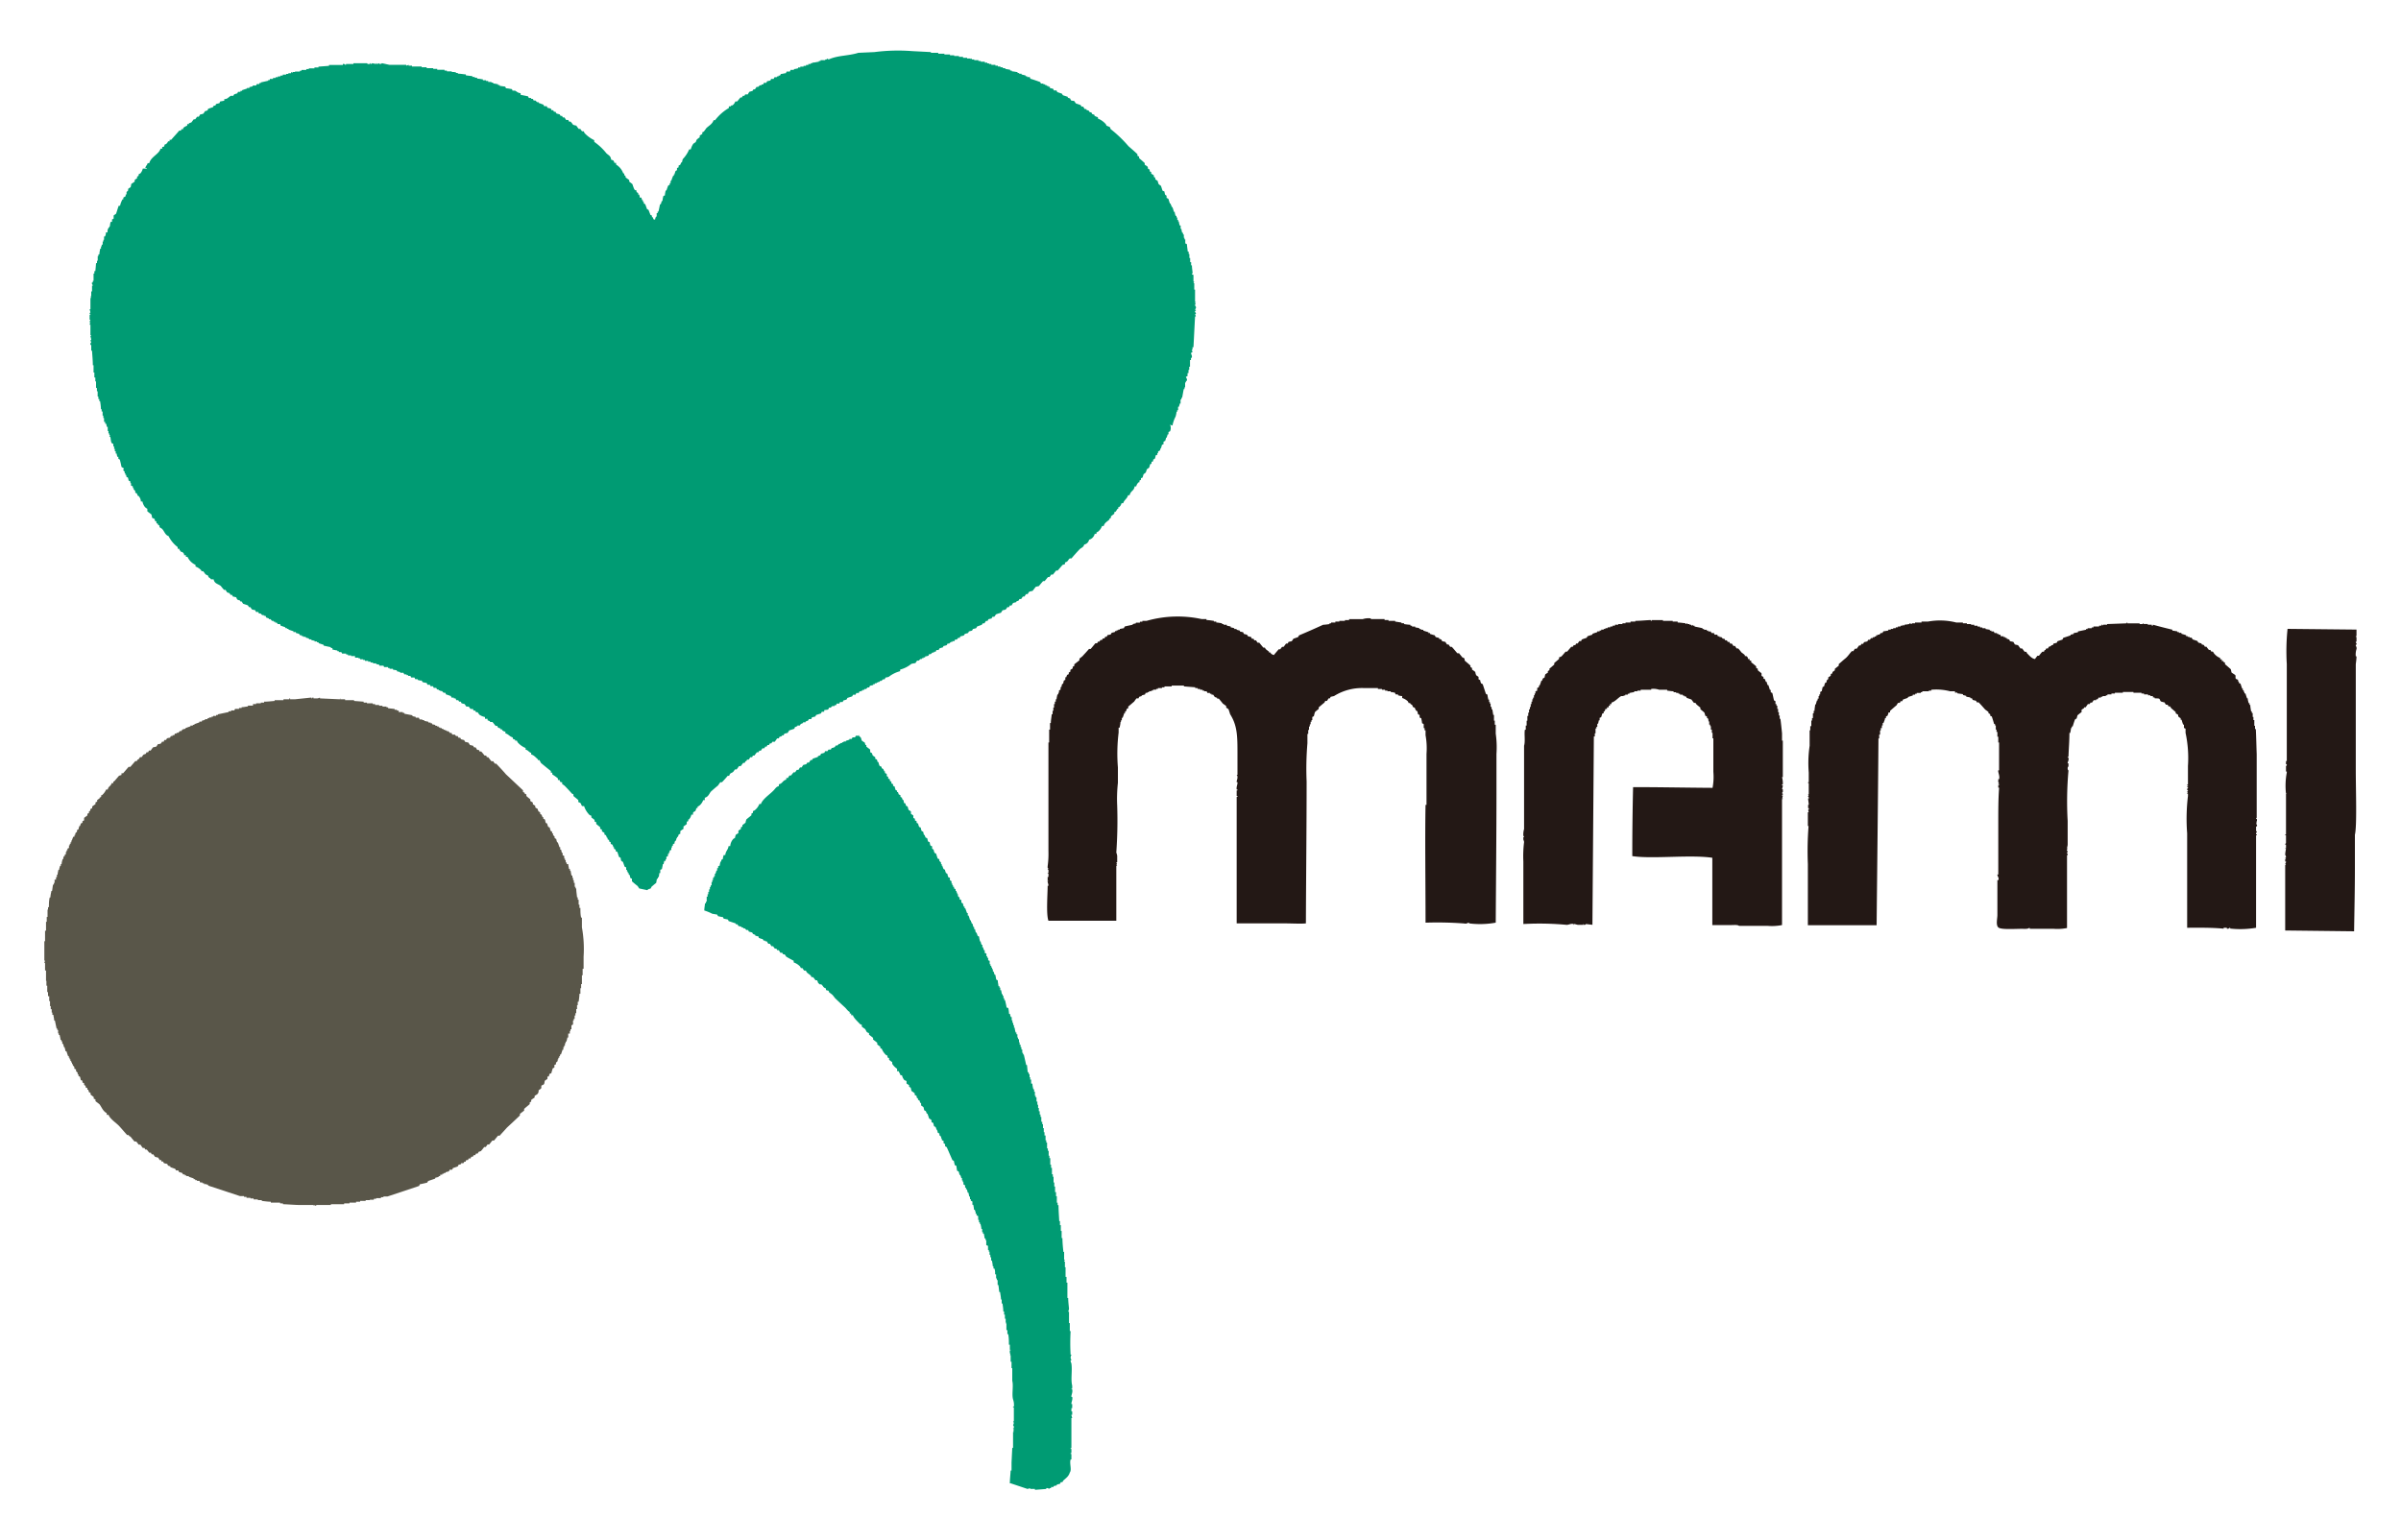
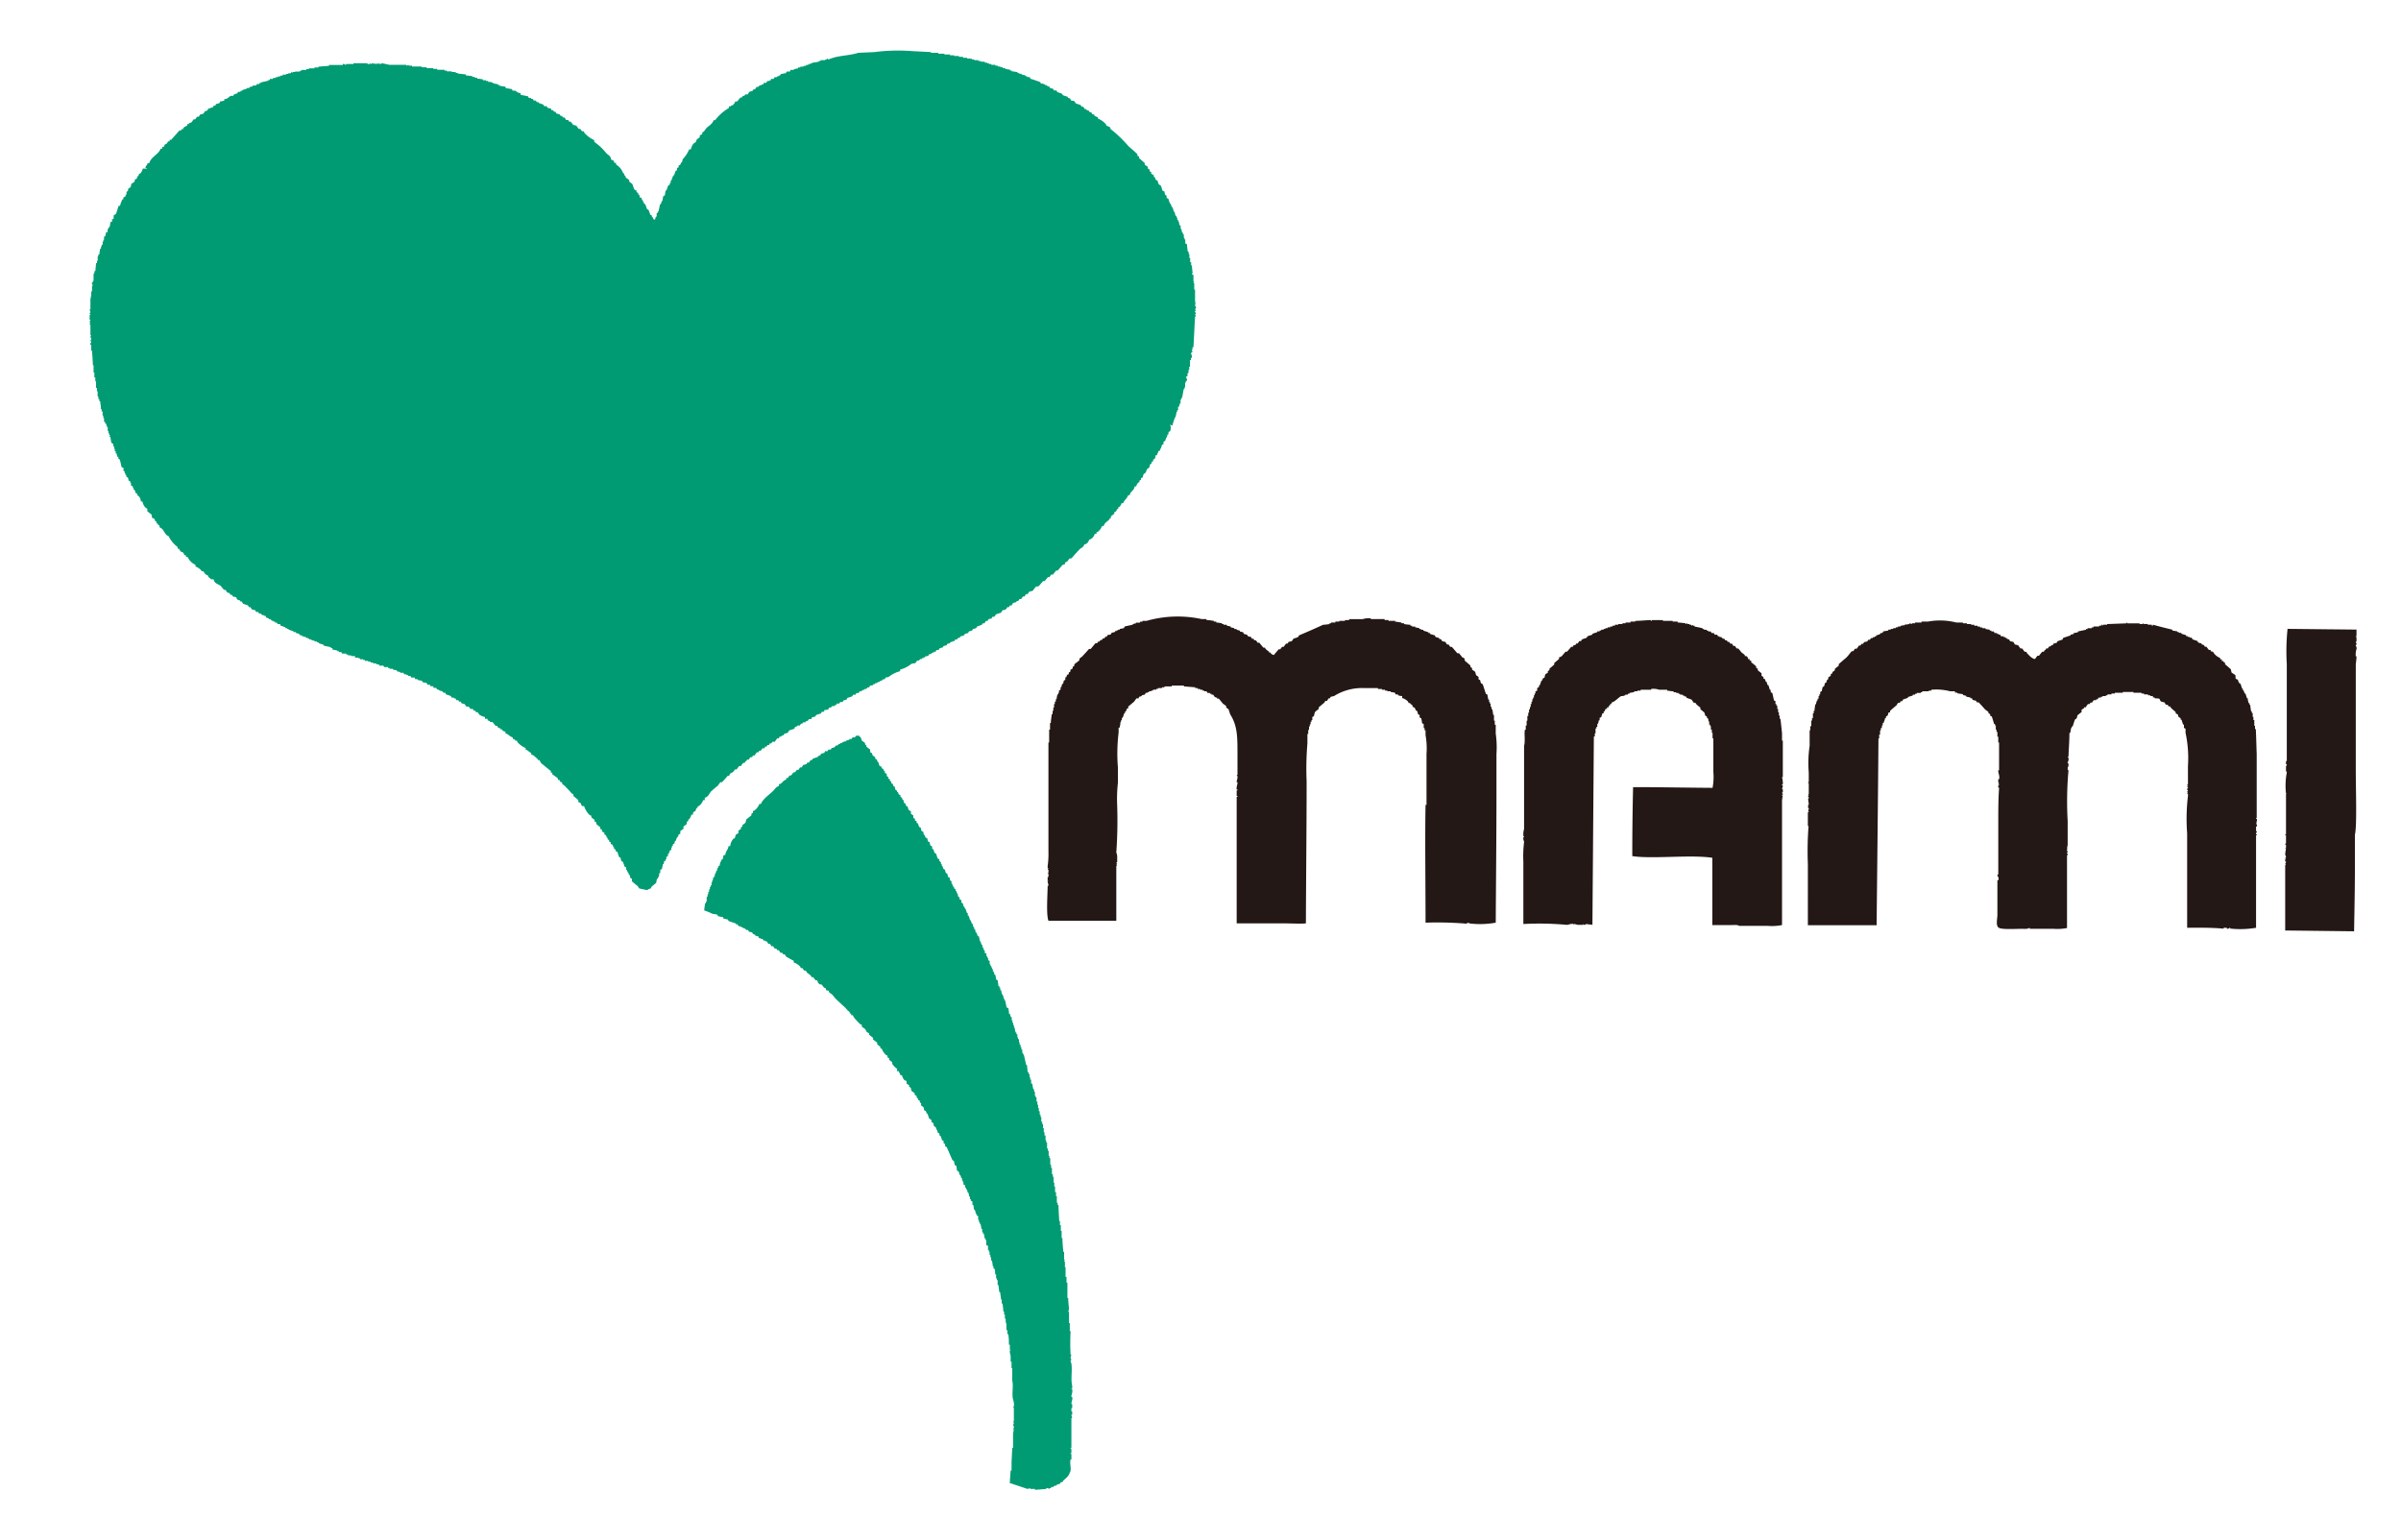
<svg xmlns="http://www.w3.org/2000/svg" id="レイヤー_1" data-name="レイヤー 1" viewBox="0 0 300 192.54">
  <defs>
    <style>.cls-1{fill:#231815;}.cls-1,.cls-2,.cls-3{fill-rule:evenodd;}.cls-2{fill:#009b73;}.cls-3{fill:#595649;}.cls-4{fill:none;}</style>
  </defs>
  <path class="cls-1" d="M178.12,115.31c0-4.81-.08-10.83,0-14.71h.12V94.22a9.18,9.18,0,0,0-.12-2.33v-.61H178V91h-.11v-.49a1.57,1.57,0,0,0-.21-.12c0-.2-.07-.41-.09-.62a.58.58,0,0,1-.21-.1v-.3a1.76,1.76,0,0,0-.2-.09l-.09-.41H177a.85.85,0,0,1-.22-.41c-.4-.12-.17-.17-.4-.41h-.09l-.11-.18H176c0-.08-.07-.14-.09-.21a1.81,1.81,0,0,0-.71-.42V87a1.65,1.65,0,0,1-.52-.1v-.11h-.3l-.09-.21a4.89,4.89,0,0,0-.53-.09V86.4h-.4v-.08h-.3v-.11h-.39v-.1h-.5V86h-1.75a6.58,6.58,0,0,0-3.74,1l-.41.09-.11.2H166c-.07.11-.13.22-.2.32h-.21l-.11.21c-.23.18-.47.39-.71.59v.2c-.13.09-.26.21-.39.31s-.15.4-.22.6c0,0-.13.06-.19.1V90h-.1v.21h-.11v.32h-.1v.27h-.1v.43h-.1v.5h-.1V92.9a37.76,37.76,0,0,0-.1,4.77c0,5.91-.07,11.83-.09,17.74-.57.07-1.79,0-2.65,0h-6V99.6h.1v-.11h-.1v-.7h.1v-.11h-.1c-.06-.36.14-.66.1-.92h-.1c0-.31.11-.29.1-.7,0-.06-.06-.14-.1-.2h.1V94.33c0-2.31,0-3.61-.92-5.07-.06-.21-.13-.41-.2-.62l-.29-.2v-.2l-.43-.31c-.14-.2-.32-.39-.49-.61h-.21v-.1l-.29-.1q-.1-.14-.21-.3h-.21v-.11h-.19v-.1h-.32c0-.08-.07-.13-.1-.21h-.29v-.08h-.21v-.11h-.31v-.1h-.3V86h-.31v-.1l-1.41-.11v-.1h-1.53v.1h-.9v.11h-.31V86h-.51v.1h-.22v.1h-.39v.11h-.21v.08h-.29v.12h-.2v.09h-.23a.48.48,0,0,1-.09.21,3.45,3.45,0,0,0-.4.11V87l-.31.09-.09.2H142c-.11.14-.2.27-.3.41-.25.2-.47.41-.73.61v.21l-.2.09c0,.09-.06.21-.09.31h-.1v.21h-.1c-.07.19-.13.39-.21.59h-.1v.31h-.11v.21H140c0,.22-.06.48-.11.71h-.12v.61a21.54,21.54,0,0,0-.09,4.36v1.93a18.14,18.14,0,0,0-.09,2.83,56.76,56.76,0,0,1-.11,5.88,1.7,1.7,0,0,1,.11.41v.8h-.11a1.39,1.39,0,0,0,.11.21h-.11a1.39,1.39,0,0,0,.11.21h-.11v6.89H131c-.3-.82-.1-3.26-.1-4.37h.1c0-.16-.06-.32-.1-.5s.1.05.1-.09h-.1v-.51h.1v-.41h-.1c0-.13.06,0,.1-.11v-.4h-.1c0-.06.06-.13.1-.19h-.1v-.22a11.49,11.49,0,0,0,.1-1.92V92.8h.09V91.19h.11v-.82h.1c0-.37.09-.76.11-1.11h.11v-.41h.09v-.41h.09V88h.1v-.3h.12v-.3h.1c0-.21.07-.4.1-.61h.11v-.21h.09v-.29c.06,0,.13-.06.2-.11v-.3h.1a3.06,3.06,0,0,1,.1-.41h.12a3,3,0,0,1,.09-.41l.18-.09v-.32h.12a1.38,1.38,0,0,1,.11-.3l.2-.09v-.2l.2-.11v-.22l.29-.19v-.21a1.21,1.21,0,0,0,.2-.09v-.21l.64-.5v-.2c.12-.11.26-.2.39-.32.26-.29.55-.59.81-.9h.21l.59-.71h.21a2.25,2.25,0,0,0,.12-.21h.19c0-.06.07-.12.12-.2h.18a1.28,1.28,0,0,0,.11-.2h.2a.78.78,0,0,0,.09-.21h.21c0-.07.05-.13.09-.21a1.86,1.86,0,0,0,.41-.08c0-.06.06-.13.12-.21a2.6,2.6,0,0,0,.4-.1v-.1h.19v-.1h.2V78.7h.21v-.09l.52-.1c0-.08.07-.14.1-.21.32-.08.67-.14,1-.22V78l.39-.09v-.09h.5v-.12h.31V77.6h.52a14.19,14.19,0,0,1,6.9-.22h.59v.12c.3,0,.61.06.92.1v.09h.3v.12c.23,0,.48.06.72.09V78h.2v.09h.4v.12a3.54,3.54,0,0,1,.49.1v.11a1.89,1.89,0,0,1,.44.1v.1h.29v.09l.41.11v.1a3.52,3.52,0,0,0,.41.1,1.89,1.89,0,0,0,.09.21l.39.1.13.2.39.09c0,.08.06.14.09.21h.21c0,.07.09.14.09.2h.22c.06.11.13.2.19.3h.22c.17.22.33.41.5.61h.2c0,.06.08.14.12.21l.4.31v.1h.2v.09a.81.81,0,0,0,.4.22c.19-.25.41-.48.6-.72h.2a2.17,2.17,0,0,1,.23-.3h.18c.11-.13.21-.27.31-.41h.19c.07-.06.08-.15.12-.21l.4-.09a2.82,2.82,0,0,0,.21-.31c.2-.07.4-.13.59-.21a1.57,1.57,0,0,1,.12-.21c1-.42,2-.86,3-1.32a6.75,6.75,0,0,0,.8-.09V77.9h.2v-.09h.53v-.12h.5V77.6h.7v-.1h.52v-.12h1.71a2.33,2.33,0,0,1,1-.09v.09H173v.12h.49v.1h.83v.09l.79.12v.09h.32V78a7.25,7.25,0,0,0,.8.09v.12h.2v.1h.4v.11a2.82,2.82,0,0,1,.52.1v.1h.2v.09h.29v.11l.64.2v.1h.2v.11c.19.06.39.13.6.18a.61.61,0,0,0,.11.21,1.76,1.76,0,0,0,.41.1v.11a2.12,2.12,0,0,1,.29.11,1.24,1.24,0,0,1,.1.2l.41.09c.05.1.14.21.2.32H181a2.09,2.09,0,0,0,.21.3h.19c.24.26.47.54.69.8h.22c.13.18.28.34.41.52.07,0,.13.06.21.09s.06.2.09.31c.23.21.48.4.71.62v.18l.2.12v.2a3.91,3.91,0,0,1,.41.3c0,.13.06.27.1.4l.3.21v.3a2,2,0,0,0,.21.11c0,.13.06.27.1.39l.21.11c.14.41.27.82.4,1.21l.2.11c0,.21.07.4.1.61h.1v.3h.1v.2h.09v.41h.12v.3h.09c.05.24.08.48.12.71h.09v.71h.1v.51h.12v1.12a12.12,12.12,0,0,1,.09,2.53v4.86c0,5.41-.06,10.83-.09,16.23a10.93,10.93,0,0,1-3.26.1c-.26-.22-.21.1-.7,0a45.38,45.38,0,0,0-4.79-.1m40.27-32.95h.2v.2h.2v.21c.21.15.42.33.62.5v.21l.2.09v.19c.13.12.27.22.41.33s0,.26.09.39a.84.84,0,0,0,.21.11v.21l.21.09c0,.11.05.2.1.32h.1c0,.12.07.26.1.4h.1c.07.19.13.4.19.6h.11v.31a.88.88,0,0,1,.2.09c.08.32.13.61.21.93a.46.46,0,0,1,.18.1V88h.12v.21h.11v.4h.1v.41h.1v.41h.1v.41h.09c.08.62.14,1.21.2,1.82v.91h.1v4.56h-.1a3,3,0,0,1,.1.9h-.1v.12h.1c0,.17-.06.33-.1.5h.1V99h-.1a.93.93,0,0,1,.1.2h-.1c0,.13.07,0,.1.09v.1h-.1v.1h.1a2.81,2.81,0,0,1-.1.31h.1c0,.14-.06,0-.1.1v15.72a6.48,6.48,0,0,1-1.81.1h-3.56c-.17-.15-.59-.1-.9-.1h-2.44v-8.41c-2.74-.41-7.56.18-10-.21q0-4.32.1-8.62c3.29,0,6.6.07,9.93.09a7.28,7.28,0,0,0,.1-2V92.28h-.1v-.69h-.09v-.4h-.12v-.43h-.09v-.19h-.12v-.4h-.09c0-.15,0-.27-.1-.42h-.09v-.2l-.21-.09a2.45,2.45,0,0,0-.12-.41l-.49-.41v-.2c-.16-.12-.36-.28-.5-.41a1.13,1.13,0,0,0-.12-.18h-.18c-.12-.14-.22-.29-.32-.42l-.6-.21c0-.07-.09-.13-.1-.19h-.21v-.1h-.18v-.11h-.33v-.11h-.2v-.1h-.29v-.09h-.32V86.4c-.26,0-.54-.05-.8-.08v-.11h-1a2.16,2.16,0,0,0-1-.1v.1H205v.11h-.41v.08h-.4v.12c-.19,0-.39.06-.6.09v.1h-.2v.11h-.32v.11h-.2V87h-.3c-.39.2-.73.68-1.22.82V88h-.19v.21H201v.2h-.21v.2h-.2c0,.09-.07.21-.12.31h-.09v.21a.81.81,0,0,0-.21.1c0,.12-.06.26-.1.39a.62.62,0,0,1-.2.1v.31h-.1l-.09.43h-.1v.39h-.11v.2h-.11v.61h-.09v.39h-.12l-.18,23.54-.82-.1s0,.11-.2.1.05-.1-.11-.1v.1h-.71l-.39-.1c-.15,0,0,.1-.11.1v-.1c-.38-.09-.68.14-.91.1a36.71,36.71,0,0,0-5.38-.1v-7.81a14.5,14.5,0,0,1,.09-2.43c0-.1-.06-.22-.09-.32v-.29h.09a1.63,1.63,0,0,0-.09-.19,2.38,2.38,0,0,1,.09-.83V93.21c.17-.55,0-1.49.1-2h.11v-.52h.11v-.61h.09v-.6h.11v-.41h.1v-.41h.11v-.3h.1V88h.1v-.3h.1v-.3h.09v-.21h.11v-.29h.09v-.22h.1V86.4a.72.72,0,0,0,.22-.08V86a.81.81,0,0,1,.21-.1V85.7h.08a3.73,3.73,0,0,0,.22-.61h.1c0-.09.07-.2.1-.29l.21-.12a3.1,3.1,0,0,1,.09-.39,1.45,1.45,0,0,1,.32-.2v-.21l.2-.12v-.19c.21-.16.4-.34.6-.51v-.19l.6-.51v-.2a1.7,1.7,0,0,0,.3-.12c.18-.18.35-.4.52-.59h.19c.17-.21.35-.41.52-.61h.18a.88.88,0,0,0,.12-.21h.21a1.24,1.24,0,0,1,.1-.2h.19l.2-.3h.23a.72.72,0,0,1,.09-.2c.19-.09.41-.14.61-.22,0,0,.06-.13.1-.19l.61-.2v-.1c.18-.08.39-.13.61-.21v-.1h.29v-.1h.2V78.7h.31v-.09h.21v-.1h.28v-.1h.33V78.3h.29v-.1h.3v-.12h.41V78h.52V77.9h.39v-.09h.62v-.12h.6V77.6c.63,0,1.29-.08,1.94-.1v.1h.1v-.1h1.41v.1H209v.09h.62v.12c.32,0,.68.06,1,.09V78h.1V77.9h.1V78h.29v.09h.21v.12a2.12,2.12,0,0,0,.2-.12v.12h.21v.1c.34.07.68.13,1,.21v.1h.19v.09h.33v.11h.19v.1h.3l.12.2h.29a1,1,0,0,0,.1.21h.32a.72.72,0,0,0,.09.2h.19v.09h.22l.2.21h.2c0,.07.07.14.09.2h.21a.51.51,0,0,0,.12.2h.19a1.89,1.89,0,0,1,.09.21h.22l.2.3h.2c.07.11.12.2.2.31h.19c.16.16.29.34.43.51a3.9,3.9,0,0,1,.4.31V82h.19V82c.16.14.14.06.21.32m59-.11v.2h.2v.21h.2v.11a1.24,1.24,0,0,1,.2.1v.19c.26.21.49.42.72.62a3.62,3.62,0,0,1,.09.41c.13.1.3.2.43.29s.05.28.08.42.2.14.31.2v.21h.1v.18l.21.11c.06.2.14.41.2.61h.09v.21h.11v.2h.09v.19h.13c.05.22.13.41.19.61h.09c0,.22.07.41.12.61h.1v.21h.1c0,.27.06.53.1.81h.09v.21h.11v.49h.09V90h.11v.71h.09v.41h.1c.05,1,.07,2.09.11,3.14v7.91c0,.06-.06.13-.11.2H282v.31h-.11a1,1,0,0,1,.11.21h-.11c0,.14.17.14.11.4h-.11v.61H282c0,.12-.14.16-.11.4H282v.1h-.11v11.56a11.76,11.76,0,0,1-3.23.1v-.1c-.16,0-.16.18-.42.1v-.1h-.4v.1h-.1c-1.29-.12-3-.12-4.46-.1V104.16a24,24,0,0,1,.1-4.67V99.2h-.1v-.12h.1l-.1-.2h.1v-.09s-.12,0-.1-.2a.17.17,0,0,0,.1-.21h-.1v-.1h.1v-.1h-.1v-.12h.1V95.74a15,15,0,0,0-.3-4.15v-.51l-.2-.1v-.41h-.1a6.17,6.17,0,0,1-.19-.61h-.12v-.21c-.1,0-.19-.14-.31-.2v-.2a2.81,2.81,0,0,0-.31-.19V89l-.59-.51c0-.06-.08-.12-.12-.2h-.18a1.06,1.06,0,0,1-.11-.21h-.21a2.23,2.23,0,0,1-.2-.3c-.13,0-.26-.06-.39-.09s-.14-.21-.22-.32-.39-.06-.62-.1v-.1H269V87h-.31v-.1h-.3v-.11h-.5v-.11h-.32v-.1h-1v-.09h-1.32v.09h-1v.1h-.43v.11h-.5v.11h-.2V87h-.41v.09h-.21v.1h-.3a.81.81,0,0,1-.1.21h-.19v.11h-.3l-.22.31h-.2c0,.05-.07.12-.1.18h-.21c-.1.13-.2.29-.29.41h-.2v.11l-.3.18V89c-.18.13-.35.27-.51.4l-.11.4-.2.12c-.12.3-.21.62-.3.89h-.11V91h-.1c0,.21-.05.39-.09.61h-.1c0,1-.09,2-.12,3h-.1v.09h.1c.08.35-.12.52-.1.71h.1v.4s-.1,0-.1.21.06.21.1.3a43.55,43.55,0,0,0-.1,6.29v2.94c0,.17-.07.33-.08.51h.08c0,.13,0,0-.08.09s.06.2.08.31-.11,0-.08.2a.17.17,0,0,1,.08.21h-.08v9.12a6.12,6.12,0,0,1-1.65.1h-3v-.1h-.1c-.17.14-.57.1-.9.1-.91,0-2.62.13-2.94-.18s-.11-1.11-.11-1.54v-4.36h.11c.15-.26-.14-.52-.11-.71h.11v-6.38c0-1.45,0-3.11.1-4.38v-.09h-.1v-.32h.1V98h-.1c0-.06.06-.14.1-.21h-.1v-.4h.1c.12-.4-.15-.85-.1-1.11h.1V92.8h-.1v-.72h-.11v-.6h-.11v-.29h-.09v-.52h-.1v-.18h-.11c-.09-.32-.18-.62-.29-.94l-.2-.09v-.2a1,1,0,0,0-.21-.1V89a4.4,4.4,0,0,0-.41-.31c-.27-.3-.53-.61-.83-.91H247a1.07,1.07,0,0,1-.09-.19l-.43-.11-.09-.21h-.2v-.1l-.51-.09v-.1a3.59,3.59,0,0,0-.41-.11v-.11l-.7-.1v-.09h-.3V86.4h-.61a6.78,6.78,0,0,0-2.35-.19v.11H241v.08h-.82v.12H240v.09h-.51v.1h-.2v.11H239v.11l-.61.19v.1l-.61.21-.1.21h-.19a.45.45,0,0,0-.1.21h-.23a1.6,1.6,0,0,0-.18.29c-.29.24-.55.47-.82.71v.2h-.2c0,.13-.07.26-.12.41l-.19.09v.2h-.12c0,.21-.13.42-.19.62h-.1v.3h-.1V91H235v.3h-.09v.52h-.11v.48h-.09c-.06,7.8-.15,15.56-.23,23.34h-8.59V108a39.81,39.81,0,0,1,.08-4.67v-.09h-.08v-1.72H226a2.75,2.75,0,0,1-.08-.3s.13,0,.08-.21h-.08v-.42H226c0-.26-.07-.52-.08-.8H226a.15.15,0,0,0-.08-.2v-.11H226a.84.84,0,0,1-.08-.2H226V97.88h-.08v-.12H226v-1.2a14.65,14.65,0,0,1,.11-3.35V91.28h.08v-.52h.13v-.7h.09v-.31h.11v-.59h.1v-.31h.1c0-.27.06-.53.09-.82h.1c0-.18.08-.32.11-.49h.09v-.22h.12V87h.09v-.21h.11v-.3l.21-.12c0-.14.06-.31.09-.49l.2-.11c0-.13.07-.26.11-.41l.19-.1v-.2l.21-.2v-.21a1.49,1.49,0,0,0,.31-.2v-.19a.68.68,0,0,1,.21-.1V84l.3-.22v-.19l.49-.39V83c.27-.22.53-.47.83-.71s.52-.61.81-.91h.21c0-.1.12-.2.18-.3H232c.09-.14.19-.27.3-.41h.19c0-.06.07-.13.1-.2h.21a1.13,1.13,0,0,1,.12-.21l.4-.09a1.13,1.13,0,0,0,.09-.2h.21l.18-.22H234v-.1h.22v-.09h.19V79.4h.21v-.08h.2l.2-.21h.2c0-.06.07-.13.1-.2l.62-.1V78.7h.31v-.09h.3v-.1h.32v-.1h.27V78.3h.33v-.1h.29v-.12l.2.12v-.12a4.63,4.63,0,0,0,.62-.09V77.9a1.93,1.93,0,0,0,.31.09V77.9h.39v-.09h.81v-.12h.8a8.31,8.31,0,0,1,3.56.12h.81v.09h.5V78h.52v.09h.4v.12h.41v.1h.31v.11h.3v.1h.39v.1l.53.09v.11h.2v.1h.29l.11.2h.3v.11h.21v.1h.21a.7.7,0,0,0,.08.2h.32v.09h.2v.1h.19v.11a2,2,0,0,1,.32.11,1.21,1.21,0,0,1,.09.2l.43.09.18.32.4.09c.1.14.21.27.3.41h.21c.11.12.2.27.32.41h.2a1.11,1.11,0,0,1,.09.19c.28.26.57.66,1,.72.09-.14.2-.27.3-.41h.2a4.72,4.72,0,0,1,.41-.5h.2a1.89,1.89,0,0,0,.09-.21h.12a.32.32,0,0,1,.1-.2h.2l.09-.2.31-.11v-.1h.19a.75.75,0,0,0,.1-.2,2.88,2.88,0,0,0,.42-.11s.05-.13.09-.19l.61-.2.1-.22c.31-.1.61-.19.92-.31v-.08l.39-.1v-.11a4.51,4.51,0,0,0,.53-.1v-.1l1-.21v-.09h.2v-.1h.51v-.1h.22V78.3h.71v-.1h.3v-.12h.09l.12.12v-.12h.49V78l2.44-.09v-.09h.1v.09h1.52V78h.4V77.9c.14,0,0,.06.12.09h.5v.09h.5v.12H269v-.12c.8.22,1.61.43,2.43.62v.11l.62.1V79h.2v.1h.31v.11l.59.18v.12h.2v.09h.23v.1h.27c0,.08.08.13.12.22l.6.2a1.14,1.14,0,0,0,.1.19,3.59,3.59,0,0,0,.41.11v.11l.29.09a1.57,1.57,0,0,1,.12.21h.2c.09.14.2.26.3.4h.19a2.25,2.25,0,0,0,.12.21h.19a1.22,1.22,0,0,1,.12.19,1.81,1.81,0,0,0,.8.61m8.41-3.64,8.62.09v.82h-.09v.09h.09v.61h-.09c0,.17.09.19.09.21.05.2-.05.12-.09.2s.16.26.09.51a2.19,2.19,0,0,0-.09.9h.09c0,.35-.06.7-.09,1v13.1c0,2.7.16,7.13-.11,8.2v4.17c0,2.62-.06,5.26-.1,7.9l-8.61-.1v-8.21h.1a1.85,1.85,0,0,1-.1-.2.17.17,0,0,0,.1-.21h-.1v-.32h.1a.81.81,0,0,1-.1-.18h.1c0-.27-.1-.31-.1-.31,0-.27.06-.56.1-.82h-.1V106h.1v-.42h-.1c0-.16.1-.17.1-.2v-1h-.1v-.1h.1v-5c0-.14.1,0,.1-.09h-.1a8.91,8.91,0,0,1,.1-2.64v-.12h-.1v-.7s.13,0,.1-.2h-.1v-.41h.1V83a27,27,0,0,1,.09-4.35" />
  <path class="cls-2" d="M137.18,14.61v.21a2.55,2.55,0,0,1,1,.71.75.75,0,0,0,.1.2c.09,0,.19.08.31.11s.13.18.19.3A15.54,15.54,0,0,1,141,18.27c.39.34.76.66,1.12,1v.21a1.89,1.89,0,0,1,.21.09v.2c.26.21.47.41.7.61v.21c.09.06.22.13.32.21s.06.19.1.3a1.24,1.24,0,0,1,.2.1v.21l.19.09v.2l.33.21v.2a1.08,1.08,0,0,1,.18.11v.19l.31.21c0,.14.08.26.11.4l.29.21c.07.2.13.41.2.61l.23.09a3,3,0,0,0,.09.41l.18.12v.27l.23.12c.06.2.12.4.2.61h.1v.2h.09v.21h.11c.06.18.13.39.19.61h.1c0,.16.07.33.1.5H147v.2h.1v.31h.11v.19h.09c0,.18.06.35.11.51h.11v.42h.1c0,.16.06.34.09.49h.11v.21h.1v.41H148v.2h.1v.5a2.12,2.12,0,0,1,.21.11c0,.31.08.62.09.92h.12v.29h.09v.51h.1v.52h.12v.4h.1c0,.33.06.66.09,1h-.09v.1a.55.55,0,0,0,.19.09v.83h.1a1.86,1.86,0,0,1-.1.2h.1v.81h.1v1.52h.1c0,.15-.09-.06-.1.11a1.62,1.62,0,0,1,.1.18h-.1c0,.27.1.32.1.32.07.24-.1.26-.1.4h.1v.1s-.14,0-.1.2c0,0,.13,0,.1.21h-.1a2.26,2.26,0,0,1,.1.31h-.1c-.07,1.27-.13,2.56-.2,3.85H149v.3h-.09l.09.3a2,2,0,0,1-.19.12c0,.13.18.34.1.6h-.1V45h-.12v.83h-.1v.4h-.09v.4h-.12V47a.93.93,0,0,1-.2.09c0,.13.2.26.11.52h-.11v.19h-.1v.61H148v.21h-.09c-.08.37-.13.74-.21,1.11h-.09v.2h-.1v.51h-.11c0,.14-.06.27-.11.41h-.09v.41h-.11v.2H147c0,.19-.06.41-.11.6a4,4,0,0,0-.39,1.13l-.3-.11a1.06,1.06,0,0,1,0,.82l-.2.1v.29h-.1c-.05.14-.08.28-.13.41h-.08c0,.14-.06.26-.1.41a1,1,0,0,0-.21.1v.31a.93.93,0,0,0-.2.09l-.11.41H145q0,.16-.09.3l-.21.11v.2h-.09v.21a2,2,0,0,0-.22.09c0,.14-.05.28-.1.41l-.2.1v.2l-.21.1v.21a1.63,1.63,0,0,1-.19.09c0,.14-.07.26-.1.4l-.3.22a3.1,3.1,0,0,1-.13.4l-.27.21c-.05.13-.08.27-.12.41a.76.76,0,0,1-.21.08v.21l-.19.1v.21h-.1a.94.94,0,0,0-.3.51h-.2c-.08.6-.47.5-.63,1.11h-.19c-.12.45-.49.58-.61,1h-.21a.85.85,0,0,1-.31.49h-.1v.21h-.09c-.08.11-.13.22-.21.32s-.13.05-.19.09v.2l-.42.32v.19l-.19.11v.1c-.27.27-.61.39-.71.81h-.21a1.64,1.64,0,0,1-.49.7l-.21.11v.18h-.22a1,1,0,0,1-.7.73.76.76,0,0,1-.61.6c-.1.38-.38.39-.59.61-.35.37-.7.76-1,1.12h-.2c-.27.19-.17.39-.61.51v.21l-.31.1-.6.7h-.2l-.4.51h-.22l-.21.31h-.19c-.14.16-.26.33-.42.5h-.19c-.17.2-.35.4-.52.62l-.39.09c-.14.17-.26.34-.41.52a2.88,2.88,0,0,0-.4.09,2.11,2.11,0,0,0-.21.31h-.2l-.2.3h-.19a2.82,2.82,0,0,0-.21.31h-.2c-.06,0-.06.13-.12.19l-.3.12v.08l-.4.1a2.8,2.8,0,0,1-.2.32h-.22a.74.74,0,0,1-.09.21h-.22c0,.09-.13.18-.19.3l-.4.09a3.28,3.28,0,0,1-.2.31,6.4,6.4,0,0,0-.62.2,2.37,2.37,0,0,1-.21.3H124a2,2,0,0,0-.1.21l-.39.09-.12.22h-.19c-.07.09-.13.21-.21.3h-.21a1.62,1.62,0,0,1-.1.18c-.19.08-.4.14-.6.22a.92.92,0,0,1-.12.21l-.4.1a.81.81,0,0,1-.11.2l-.39.1a1.24,1.24,0,0,1-.1.2l-.4.11c-.05.06-.07.13-.12.18s-.27.08-.4.12-.07.14-.1.19h-.21l-.18.22h-.21a1.21,1.21,0,0,0-.09.2H119v.09h-.18l-.23.21h-.2a1.24,1.24,0,0,1-.1.2,2.79,2.79,0,0,1-.39.1,1.37,1.37,0,0,1-.13.2c-.13,0-.26.06-.39.11a1,1,0,0,1-.11.2H117l-.09.21h-.21v.1h-.19l-.22.2h-.2a1.21,1.21,0,0,1-.09.2,3.38,3.38,0,0,1-.41.09v.12h-.2v.09h-.2v.11H115l-.21.2h-.2c-.08.1-.14.21-.21.31a4.8,4.8,0,0,0-.5.09,3.62,3.62,0,0,1-1.41.72v.2a3.92,3.92,0,0,0-1.43.71,2.71,2.71,0,0,1-.41.09c0,.08-.07.14-.09.21h-.2l-.21.2h-.2v.12h-.21v.08h-.18v.1h-.23v.11h-.2v.11l-.41.09-.1.21h-.19l-.2.2H108v.1h-.21v.11h-.18v.08h-.21a1,1,0,0,0-.1.21H107l-.1.21h-.3a1.43,1.43,0,0,0-.12.21l-.6.19a1.39,1.39,0,0,1-.11.21l-.39.11s-.06.13-.09.19h-.32a.72.72,0,0,0-.09.2h-.32l-.11.21h-.18v.1H104l-.22.2h-.2c0,.07-.07.14-.08.2s-.27.07-.43.09-.06.15-.09.22h-.3l-.1.21-.6.19c-.06.08-.06.14-.12.2l-.41.1a2,2,0,0,1-.09.22h-.3c0,.06-.08.13-.1.19l-.31.11v.1h-.31v.1a1.88,1.88,0,0,0-.3.12,1.62,1.62,0,0,1-.1.18h-.31v.09c-.09,0-.21.08-.3.12s0,.13-.1.2l-.61.2c-.07.09-.13.2-.2.31l-.41.1-.1.2h-.21V92a1.71,1.71,0,0,1-.3.09,1.86,1.86,0,0,1-.1.2h-.2l-.29.42h-.31a1.32,1.32,0,0,1-.12.2H96.2a1.57,1.57,0,0,1-.12.21h-.19l-.1.2h-.2c0,.08-.06.14-.09.21h-.23c-.07.08-.13.2-.2.29h-.2a.75.75,0,0,1-.1.2h-.2c-.1.14-.21.27-.3.41h-.2a.81.81,0,0,1-.1.21h-.22l-.19.3h-.2a.64.64,0,0,0-.11.2h-.1l-.1.21h-.19l-.3.4h-.22c-.09.14-.19.27-.3.42h-.21l-.2.28c-.26.25-.38.07-.52.52h-.19c-.22.28-.47.54-.71.8H90l-.3.42c-.29.23-.56.47-.82.7s-.31.68-.82.82v.3h-.2a1.53,1.53,0,0,1-.51.71l-.19.1V101H87c-.08.56-.26.32-.41.6v.22h-.21a1.14,1.14,0,0,1-.3.6H86v.2l-.19.09V103c-.14.1-.27.21-.41.3v.3c-.11.06-.2.14-.32.21s-.06.26-.08.4a1.39,1.39,0,0,0-.21.1c0,.1-.07.22-.11.31h-.09v.18h-.1V105l-.2.22v.19a1.39,1.39,0,0,1-.21.11v.19h-.11v.22h-.09v.3c-.07,0-.13.06-.21.09v.21h-.09v.2h-.12V107l-.2.1v.29h-.09v.21H83l-.09.41h-.1c0,.21-.08.4-.1.61l-.21.1v.4h-.12a3.12,3.12,0,0,1-.08.52h-.1v.19h-.12l-.09.52c-.2.15-.4.33-.6.5,0,.07-.07.14-.1.2s-.23,0-.41.21l-1-.21c-.08-.09-.13-.2-.21-.31-.24-.18-.49-.39-.71-.59v-.32l-.21-.1c0-.13-.06-.26-.09-.4h-.1v-.21h-.12v-.2h-.1v-.2h-.1v-.31a.75.75,0,0,1-.2-.1c-.06-.19-.14-.39-.21-.6-.06,0-.13-.06-.19-.11s-.07-.27-.1-.39l-.2-.11c-.06-.2-.14-.41-.19-.61l-.22-.1v-.2a1.39,1.39,0,0,1-.21-.11v-.19h-.09c0-.11-.06-.22-.11-.32l-.21-.09v-.2a.54.54,0,0,0-.2-.1V105a1.11,1.11,0,0,0-.19-.09v-.2h-.1c0-.1-.07-.19-.1-.31l-.2-.1v-.21a2.32,2.32,0,0,1-.31-.19v-.21l-.22-.1v-.21c-.17-.12-.32-.26-.49-.39v-.22l-.21-.09v-.2c-.12-.11-.27-.21-.4-.31v-.2a.78.78,0,0,0-.21-.09,2.78,2.78,0,0,1-.7-1.13h-.22c-.23-.13,0-.36-.5-.5V100c-.2-.18-.4-.33-.61-.51v-.2a.76.76,0,0,0-.18-.09q-.47-.53-.93-1l-.3-.21v-.21c-.27-.05-.23,0-.32-.29h-.21v-.2a5.9,5.9,0,0,0-.7-.5v-.21h-.18v-.21c-.43-.34-.84-.68-1.23-1L67.4,95h-.19v-.1c-.27-.21-.47-.51-.84-.6v-.2c-.36-.12-.3-.3-.7-.41v-.2a2.63,2.63,0,0,1-1-.72l-.09-.2h-.22v-.11c-.27-.16-.18.11-.31-.3-.4-.11-.49-.39-.9-.5v-.21a.72.72,0,0,1-.41-.2v-.09h-.2v-.11l-.3-.1a2.26,2.26,0,0,1-.11-.22h-.2c-.13-.15-.26-.33-.4-.49h-.31v-.1l-.3-.11v-.19H60.6v-.22a1.86,1.86,0,0,1-.71-.3c-.07-.09-.13-.19-.21-.3h-.2l-.1-.2h-.19a.81.81,0,0,1-.1-.21H58.8a2.17,2.17,0,0,1-.23-.3h-.3a3.37,3.37,0,0,1-.21-.31l-.4-.1c0-.08-.06-.13-.09-.2h-.2a1.22,1.22,0,0,0-.12-.19H57c0-.08-.06-.14-.08-.22h-.22v-.1h-.29L56.34,87c-.19-.07-.41-.15-.62-.21a.64.64,0,0,0-.09-.21h-.21l-.2-.21H55v-.08h-.19v-.11h-.2l-.1-.2h-.31a1.2,1.2,0,0,1-.09-.21H53.8a.87.87,0,0,0-.1-.19h-.3c0-.07-.06-.14-.09-.22a4.9,4.9,0,0,1-.5-.1,2.12,2.12,0,0,1-.12-.2h-.31V85h-.19v-.11h-.3a1.36,1.36,0,0,1-.1-.21h-.42c0-.05-.06-.12-.09-.2H51v-.1h-.2v-.09h-.29a1.86,1.86,0,0,0-.1-.2H50V84l-.41-.1v-.12l-.49-.08v-.11h-.42v-.09h-.19v-.12H48a1.51,1.51,0,0,0-.09-.18h-.52v-.12L47,83v-.09h-.39v-.1H46.3v-.11H46v-.1h-.4v-.11h-.22v-.09H45v-.11H44.8v-.09h-.44V82h-.18V82h-.31v-.09h-.39v-.11h-.23v-.11h-.51a.69.69,0,0,0-.1-.19h-.3v-.11h-.19v-.1c-.2,0-.42-.08-.61-.1V81h-.2v-.11c-.32-.07-.61-.12-.91-.2v-.1l-.62-.2v-.11h-.2v-.1h-.3v-.09L38.9,80v-.09h-.29v-.11l-.41-.11v-.1h-.31v-.09H37.7V79.4h-.21a1.13,1.13,0,0,1-.12-.18l-.4-.11V79h-.3v-.1l-.62-.21v-.09h-.19v-.1h-.21v-.1l-.6-.21A1.31,1.31,0,0,0,35,78h-.31s-.06-.12-.1-.18h-.21v-.12h-.2V77.6h-.2l-.19-.22h-.2v-.09l-.32-.1a2,2,0,0,1-.09-.22h-.21v-.09h-.21l-.2-.2h-.2l-.09-.19H32a.72.72,0,0,1-.1-.22l-.41-.09-.22-.3H31.1a1.43,1.43,0,0,0-.12-.21c-.18-.08-.41-.14-.61-.21a2.43,2.43,0,0,0-.19-.29H30v-.12c-.1,0-.2-.06-.3-.09s-.13-.2-.19-.31l-.43-.1a.72.72,0,0,0-.09-.2h-.18c-.05-.06-.08-.14-.13-.21l-.3-.1c-.06-.1-.13-.19-.19-.31H28c-.14-.15-.28-.32-.41-.49-.37-.29-.78-.27-.9-.83h-.32c-.19-.29-.27-.09-.39-.49-.45-.13-.35-.32-.62-.53h-.2V71.3a1.77,1.77,0,0,0-.73-.49V70.6a2,2,0,0,1-1-1h-.2v-.21H23v-.18c-.14-.08-.13-.17-.21-.22h-.19v-.1c-.14-.13-.14,0-.2-.3h-.2v-.21A3.85,3.85,0,0,1,21.06,67c-.43-.12-.53-.63-.82-.91l-.31-.2v-.2l-.19-.1v-.11a.78.78,0,0,1-.2-.11v-.19a.88.88,0,0,0-.2-.09v-.21L19,64.71a2,2,0,0,0-.08-.41l-.51-.39v-.32a1.19,1.19,0,0,1-.29-.21,1.51,1.51,0,0,1-.32-.7H17.6a1,1,0,0,0-.31-.71H17.2c0-.1-.07-.2-.1-.3l-.2-.09v-.22l-.2-.19V61h-.1v-.21l-.23-.1v-.31h-.08v-.2a.9.9,0,0,0-.22-.11,2.46,2.46,0,0,0-.09-.39c-.06,0-.14-.06-.2-.11v-.21h-.11v-.2h-.09v-.2l-.2-.21.11-.19-.31-.2c-.06-.32-.13-.62-.21-.92l-.18-.1V57.1h-.12a1.51,1.51,0,0,1-.09-.41h-.12V56.4h-.11v-.3h-.09v-.31h-.1v-.3a1.28,1.28,0,0,1-.2-.11c-.14-.24-.1-.57-.19-.8h-.12a.94.94,0,0,1,.12-.22h-.12v-.19h-.1v-.3h-.09v-.52h-.12c0-.13-.06-.27-.08-.4h-.12v-.22H13v-.48h-.09v-.31h-.09v-.51h-.12v-.29h-.09c0-.35-.06-.69-.1-1h-.1v-.27h-.12v-.31h-.09V48.9h-.09v-.41H12v-.82h-.09v-.49h-.12v-.62h-.1v-.91h-.09c0-.62-.07-1.23-.1-1.82h-.1v-.72h-.1c-.06-.24.12-.28.1-.41a.16.16,0,0,1-.1-.19h.1c0-.17-.07-.34-.1-.51h.1c0-.16-.07,0-.1-.1V40.58h-.1c0-.09.07-.21.1-.3h-.1c0-.11.07-.22.1-.32h-.1v-.61h.1v-.09h-.1c0-.18.1-.21.1-.21s-.06-.26-.1-.4h.1V37.23h.1a1.86,1.86,0,0,0-.1-.2h.1v-.61h.1V35.7h.1c0-.13-.17-.16-.1-.4h.1v-.2h.09v-.91h.1v-.3h.12q.06-.51.09-1h.12v-.3h.09V32h.09v-.21h.12c0-.24.06-.47.1-.71h.1v-.29h.09v-.21h.12v-.4h.09v-.21H13v-.41h.11a.89.89,0,0,0,.12-.51h.2c0-.55.14-.49.31-.81q0-.24.09-.51H14v-.31a1.13,1.13,0,0,0,.2-.09v-.4l.3-.21c.12-.33.21-.68.33-1H15a2.9,2.9,0,0,1,.31-.81h.1v-.21l.29-.18v-.22h.11V24l.2-.19v-.2a2.11,2.11,0,0,1,.31-.21,2.12,2.12,0,0,0,.08-.41,3.61,3.61,0,0,0,.43-.3v-.2c.1-.08.19-.13.3-.21v-.2l.19-.11v-.18l.22-.12a1.31,1.31,0,0,0,.3-.6h.5V21h-.18c.08-.35.18-.26.29-.61h.2c.21-.81,1.22-1.11,1.41-1.81h.21v-.21c.29-.06.22,0,.3-.3.35-.11.19-.12.41-.31v-.1h.21v-.19h.2c.33-.39.68-.75,1-1.14h.2a1.11,1.11,0,0,0,.09-.19h.21V16a1.35,1.35,0,0,1,.5-.29v-.2h.21v-.1l.31-.11c.1-.12.2-.27.3-.39h.18a2.79,2.79,0,0,0,.23-.32h.21a1.41,1.41,0,0,0,.18-.29c.15,0,.29-.06.41-.1l.2-.31c.09,0,.21-.06.32-.1A1.89,1.89,0,0,0,26,13.6l.62-.21.09-.19h.2A1.86,1.86,0,0,1,27,13l.43-.11a.8.8,0,0,1,.08-.21l.51-.09v-.2c.43,0,.52-.26.82-.41h.3a1.25,1.25,0,0,0,.11-.18,2.52,2.52,0,0,1,.39-.12.93.93,0,0,0,.1-.2h.3v-.12h.21v-.09l.61-.2V11h.3v-.11l.42-.1v-.1H32a.87.87,0,0,1,.1-.19h.3v-.12h.19v-.08l.93-.21V10h.2V9.86h.39V9.74h.32V9.65h.29v-.1h.31v-.1h.3V9.33h.42V9.24h.28V9.15h.33V9l.19.12V9h.31V8.94h.61v-.1h.21v-.1h.59V8.63h.32V8.54h.7V8.43h.5v-.1l1.32-.1V8.12h1.73V8c.23-.06.27.14.39.1V8h.93v-.1h1.71s0,.14.32.1v-.1h.09V8c.21,0,.21-.1.21-.1L47,8v-.1c.18,0,0,.09.13.1l.28-.1V8c.25,0,.32-.1.32-.1s.82.18.91.2h2.12v.11a2.65,2.65,0,0,0,.3-.11v.11h.42v.1h1.21v.1h.62v.11h.82v.09h.5v.11h.91v.1h.3v.1h.61V9h.41v.12L57,9v.12h.21v.09c.35,0,.67.07,1,.09v.12l.82.1v.1h.29v.09h.3v.12c.25,0,.49.06.72.09v.11h.39v.09H61v.12h.4v.08h.22v.12c.21,0,.4.06.61.09v.1h.21v.1l.7.1c0,.08.06.14.1.21.23,0,.46.06.72.1a.77.77,0,0,1,.08.19h.31c.28.14.29.26.7.32v.2l.93.19.1.21h.29v.11h.23a.4.4,0,0,0,.09.2h.21l.21.21h.19v.09l.6.22.09.19h.32a1.59,1.59,0,0,1,.09.2l.43.1a1.89,1.89,0,0,0,.09.21h.2l.1.19h.2c0,.08.08.14.11.22l.39.1a.67.67,0,0,1,.12.2h.2c0,.06.06.13.1.19h.2c.06.11.14.22.19.31H71a.67.67,0,0,1,.09.21h.2a3,3,0,0,1,.32.4,2.92,2.92,0,0,0,.4.1,4.33,4.33,0,0,0,.3.41h.22c0,.09.13.19.19.3h.21a2,2,0,0,1,.1.21,3.94,3.94,0,0,0,1.22.9v.21a7.1,7.1,0,0,1,1.52,1.43c.27.26.54.31.59.8.31.08.33.12.41.4h.21v.21a2.1,2.1,0,0,1,.9,1.11H78v.21c.32.2.06.09.2.31l.42.3v.2l.39.3c.08.21.13.41.23.62s.2.12.29.2V24a1.3,1.3,0,0,0,.21.12v.19h.1c.08.12.07.17.1.39h.2a2.42,2.42,0,0,0,.1.32h.09v.2h.11v.21l.19.1c.07.22.14.4.22.61a1.51,1.51,0,0,1,.18.09c.08.22.17.41.23.62l.2.1v.2h.1c.16.27-.1.19.29.31,0-.13.07-.26.11-.39h.09v-.43h.12v-.19h.1c.08-.31.13-.61.2-.92h.09a3.57,3.57,0,0,0,.12-.4h.1c0-.21.06-.43.1-.62a.5.5,0,0,1,.2-.08c0-.22.06-.43.09-.62h.1c.07-.2.13-.41.22-.61a.87.87,0,0,1,.19-.1v-.2h.11v-.31h.09a5.92,5.92,0,0,1,.23-.62h.09v-.18h.09c0-.14.08-.27.11-.41a1.18,1.18,0,0,1,.19-.11V21a.88.88,0,0,0,.2-.09v-.22a1.76,1.76,0,0,0,.2-.09,1.88,1.88,0,0,0,.12-.3h.09c.05-.13.06-.27.11-.41a4,4,0,0,0,.8-1.22h.2a2.28,2.28,0,0,1,.32-.71l.3-.2.11-.29a2.79,2.79,0,0,1,.39-.31v-.22c.11-.06.2-.13.32-.19v-.21l.2-.1c.09-.13.21-.28.3-.42.3-.3.77-.52.91-1h.19a5.93,5.93,0,0,1,1.72-1.52v-.2h.22c.21-.3.09,0,.3-.19s.2-.28.3-.43h.22l.41-.5h.19c0-.07.07-.12.11-.2h.19l.1-.18h.32l.19-.32.41-.12.11-.19h.18a3.37,3.37,0,0,0,.21-.31h.2l.21-.2h.21v-.1h.2a1.39,1.39,0,0,1,.11-.21h.29l.1-.2a4.18,4.18,0,0,0,.41-.09,1.59,1.59,0,0,0,.09-.2h.32a.84.84,0,0,1,.11-.21h.29v-.1h.2v-.1h.19a.88.88,0,0,1,.12-.21c.21,0,.4-.08.61-.09l.1-.21h.4a.93.93,0,0,0,.09-.2h.42V8.63c.17,0,.35-.06.52-.09V8.43H100v-.1h.4v-.1h.31V8.12H101V8h.3v-.1h.19V7.83c.27,0,.55-.08.83-.12V7.62h.21v-.1h.58V7.43h.2V7.31l.23.12C104.7,6.9,106,7,107.25,6.6l2-.09A23.14,23.14,0,0,1,114,6.39l2.32.12V6.6h.91v.11H118v.1h.7v.1h.52V7h.6V7.1h.51v.12h.51v.09h.39c.15.05,0,.08.1.12V7.31h.09v.12h.31v.09h.52v.1h.3v.09h.5v.12h.31v.09h.22V8h.29v.1h.5v.11h.31v.1H125v.1h.3v.11h.3v.09l.62.11v.1h.21v.1c.23,0,.45.07.71.09v.12h.2v.09h.3v.09l.5.12v.1h.2v.1h.32a.76.76,0,0,1,.08.21c.42.12.83.27,1.22.41a.63.63,0,0,1,.1.2h.31v.09h.22v.1h.19v.1h.2v.1h.2V11l.41.1a1.76,1.76,0,0,1,.09.2H132a1.36,1.36,0,0,1,.1.21l.6.2c0,.06.06.12.12.2l.6.19v.11l.3.1c0,.08.07.14.1.22s.26.05.39.09a2.73,2.73,0,0,1,.21.3c.2.08.43.14.61.22l.11.19h.2l.19.3h.21v.1l.31.11a1.22,1.22,0,0,0,.12.19h.18a2.26,2.26,0,0,1,.11.22l.29.1v.11a1,1,0,0,0,.43.18m-11,170.77c0-.53.07-1.08.1-1.62h.11v-1l.09-1.82h.1v-2h.1a1.36,1.36,0,0,0-.1-.21h.1c0-.2-.06-.13-.1-.2s.07,0,.1-.11a.29.29,0,0,0-.1-.3,2.64,2.64,0,0,0,.1-.3,1.24,1.24,0,0,0-.1-.2h.1v-1.73h-.1v-.1h.1a2,2,0,0,0-.1-.91c-.18-.63.07-1.7-.1-2.33V171h-.09v-.8h-.11v-.72c0-.13-.1,0-.1-.1h.1a1.12,1.12,0,0,1-.1-.61h.1c0-.14-.09,0-.1-.09v-.61h-.12c0-.45,0-.89-.09-1.33h-.1v-.49h-.12v-.72c0-.15-.09,0-.09-.11h.09v-.09h-.09v-.51h-.1v-.51h-.1v-.39h-.1c0-.35-.06-.7-.1-1h-.1v-.5h-.09c0-.31-.08-.62-.11-.93h-.1c-.05-.3-.06-.59-.12-.89h-.09v-.61h-.1v-.21h-.09v-.5h-.12c0-.26,0-.48-.09-.73h-.12v-.29h-.09c0-.24-.06-.47-.1-.71h-.1v-.41h-.1v-.31h-.1v-.39h-.09v-.21h-.1v-.51l-.22-.1V155h-.09v-.22h-.12c0-.18-.06-.4-.09-.59h-.11V154h-.1v-.4h-.1c0-.21-.07-.41-.1-.62h-.09v-.2h-.11v-.31h-.1V152a.93.93,0,0,0-.2-.09v-.21h-.12v-.31h-.08v-.18h-.12c0-.21-.06-.42-.09-.63h-.11v-.41a.93.93,0,0,1-.2-.1v-.19h-.1v-.32h-.1a4.42,4.42,0,0,0-.1-.5h-.1c0-.14-.06-.26-.09-.41h-.11v-.21h-.11v-.28a1.3,1.3,0,0,0-.21-.12v-.3h-.08v-.2h-.1v-.3h-.1c0-.14-.08-.26-.12-.4h-.1c0-.15-.07-.28-.09-.41l-.21-.11-.09-.61-.21-.1c0-.16-.08-.33-.09-.51A2,2,0,0,1,119,145l-.71-1.63-.2-.1V143a.69.69,0,0,0-.19-.1v-.31c-.08,0-.14-.07-.22-.09v-.21h-.09v-.22l-.21-.18v-.21a.81.81,0,0,0-.21-.1c0-.13-.07-.27-.1-.39H117c0-.12-.06-.22-.09-.32l-.21-.11a3.48,3.48,0,0,0-.1-.41,1,1,0,0,0-.21-.09V140a2.28,2.28,0,0,0-.3-.21c-.06-.2-.14-.41-.21-.61h-.1c0-.1-.06-.2-.1-.3l-.2-.11-.09-.39c-.1-.08-.2-.14-.3-.21v-.31H115a1.32,1.32,0,0,1-.1-.3,1.28,1.28,0,0,1-.2-.11v-.19h-.11a1.18,1.18,0,0,1-.08-.31.9.9,0,0,1-.22-.1v-.2c-.14-.11-.27-.21-.41-.3a4,4,0,0,0-.09-.4,2.12,2.12,0,0,0-.2-.12v-.2l-.32-.2v-.31L113,135a1.45,1.45,0,0,1-.3-.61h-.19c-.07-.27-.13-.24-.21-.5h-.21v-.31a2,2,0,0,1-.61-.62v-.21a3.27,3.27,0,0,1-.39-.29v-.2l-.2-.1v-.21l-.2-.1a2.2,2.2,0,0,1-.53-.8H110v-.21l-.39-.3v-.21l-.52-.4v-.21c-.15-.13-.34-.27-.51-.4v-.2c-.39-.11-.29-.24-.49-.51a4.33,4.33,0,0,1-.41-.3v-.22l-.22-.09c-.23-.26-.81-.77-.89-1.11h-.22v-.21h-.18v-.2c-.29-.15-.4-.4-.62-.59-.43-.39-.82-.76-1.22-1.14-.09-.13-.21-.27-.3-.39a4.63,4.63,0,0,0-.42-.32,1.31,1.31,0,0,1-.08-.21,2.62,2.62,0,0,1-.33-.09v-.2c-.39-.12-.33-.32-.59-.51h-.19l-.21-.19c0-.12-.08-.21-.12-.32h-.2a3.68,3.68,0,0,0-.3-.39h-.2a.82.82,0,0,0-.1-.21c-.13-.12-.28-.21-.4-.31s-.14-.21-.21-.3h-.2a1.69,1.69,0,0,1-.21-.31h-.2l-.1-.2a2,2,0,0,0-.8-.51v-.21c-.33-.16-.62-.33-.92-.5l-.21-.3h-.19a1,1,0,0,0-.12-.2H97.5c-.06-.12-.12-.2-.19-.32h-.2a1.74,1.74,0,0,0-.1-.19h-.19c-.09-.1-.14-.2-.23-.31h-.2l-.19-.3H96l-.2-.31h-.2v-.09h-.2a.71.71,0,0,0-.12-.2c-.13,0-.26-.06-.4-.11s-.07-.13-.1-.2l-.41-.1v-.1l-.29-.12a1.12,1.12,0,0,0-.1-.18l-.41-.11a1.76,1.76,0,0,1-.09-.2h-.22l-.2-.21h-.19v-.1h-.2v-.08c-.14-.06-.29-.08-.41-.12a.93.93,0,0,1-.1-.2h-.22v-.11l-.91-.3c0-.06-.06-.15-.1-.2l-.51-.1a1.23,1.23,0,0,0-.1-.2c-.2,0-.39-.08-.59-.1a1.43,1.43,0,0,1-.12-.21l-.61-.1a6.13,6.13,0,0,0-1-.41c0-.3.07-.59.09-.9h.12v-.21h.09v-.62h.11v-.3h.09v-.3h.1v-.31h.1v-.3h.1v-.2h.11v-.41H89V110h.09v-.3h.12v-.19h.11v-.31h.08l.12-.39h.09v-.31h.12v-.22a1.21,1.21,0,0,1,.2-.09c0-.17.06-.34.1-.51h.09v-.2a.82.82,0,0,0,.2-.12c0-.15.06-.33.1-.49h.2c.06-.54.35-.62.41-1.12h.21a1.48,1.48,0,0,1,.4-.91l.2-.12c0-.12.06-.26.1-.39l.32-.2v-.3a2.08,2.08,0,0,1,.31-.21v-.22a.55.55,0,0,0,.19-.09v-.18l.4-.31c0-.15.06-.27.1-.41l.63-.51v-.21l.19-.1v-.21l.2-.09a1.89,1.89,0,0,0,.6-.8h.2c.17-.59,1.13-1.23,1.52-1.64.26-.23.33-.5.72-.6v-.22c.49-.12.43-.45.92-.59v-.2h.2l.2-.31h.19c.11-.13.21-.27.33-.4h.19c.07-.12.15-.21.21-.31h.21c.06-.09.12-.21.19-.3h.2l.2-.31.4-.1c0-.06.07-.13.12-.2h.2l.2-.31h.19c0-.06.07-.14.11-.19.22-.07.42-.13.62-.21v-.09l.31-.12a.88.88,0,0,1,.09-.2c.13,0,.26-.07.4-.09l.09-.21h.31a1,1,0,0,1,.12-.2h.28a2.12,2.12,0,0,0,.12-.2c.13,0,.27-.07.4-.12l.09-.19h.21l.22-.21H105v-.1h.22v-.1h.19v-.1h.29v-.1c.14,0,.26-.08.43-.11v-.1h.28a2.12,2.12,0,0,1,.12-.2h.3a1.86,1.86,0,0,0,.1-.2h.3l.1-.1V92c.39.26.19.29.39.61.12.06.21.14.33.2a2.22,2.22,0,0,0,.1.31h.1v.2c.13.09.26.21.39.29s.07.28.1.41l.22.12c0,.09.07.2.09.29l.31.21v.21a.78.78,0,0,1,.21.09l.09.31h.11c0,.14.06.27.1.4s.2.13.29.21V96a2.12,2.12,0,0,0,.2.12,1.69,1.69,0,0,1,.12.28h.09v.21l.23.12V97a1.62,1.62,0,0,0,.18.1v.21l.21.09v.21c.05,0,.13.06.19.1v.21l.21.09v.21l.21.1c0,.13.07.26.09.4l.2.11V99h.12c0,.08.06.2.09.29l.21.1v.21l.19.1c0,.1.07.2.1.3h.11c0,.14,0,.26.09.4h.12a2.8,2.8,0,0,0,.09.31l.2.1a3.86,3.86,0,0,0,.12.42l.29.18v.31a3.21,3.21,0,0,1,.3.21v.3l.2.1v.21l.21.1v.21a.93.93,0,0,1,.2.1c0,.13.07.27.11.39a.5.5,0,0,0,.21.09c0,.15.06.29.1.43l.2.1.09.4h.11c0,.12.06.21.09.31a.56.56,0,0,0,.2.08c.06.14.07.29.12.43a.79.79,0,0,1,.21.1,1.8,1.8,0,0,0,.08.39.91.91,0,0,0,.22.11v.3l.19.11c0,.14.07.26.1.4l.2.1.2.62c.07,0,.15.08.21.08v.21l.21.2V108h.09v.21h.09c0,.13.09.27.13.4l.19.1c0,.13.07.26.11.4l.19.11c0,.13.07.27.1.41a1.33,1.33,0,0,0,.21.09v.3l.2.12v.29h.1v.21h.09v.2h.13v.2l.19.1v.21h.11v.2h.09v.2h.09V112l.21.2v.21l.22.09v.31l.2.11c0,.13.07.26.08.39h.12v.21h.09c.08.2.14.41.22.6h.09v.31h.1c.08.21.13.41.2.6h.1v.22h.09v.19h.11c0,.14.07.28.11.43h.09v.27h.12c0,.14.06.28.08.43h.12c0,.13.08.26.11.4l.19.1c0,.2.07.39.11.6h.09c0,.14.06.28.1.41h.1v.31h.1c0,.13.08.26.11.39h.09v.32l.21.09v.32h.1v.2h.12v.3a.82.82,0,0,0,.19.09v.41h.1v.21h.1v.2h.1v.21h.1v.29h.09l.12.4h.09c.05.21.08.42.12.62a1.14,1.14,0,0,1,.19.1c0,.24.07.47.09.72h.12v.18h.1v.32h.11l.09.5h.1v.2h.1v.31h.1V125h.1c.06.3.15.61.19.93a.48.48,0,0,1,.22.08,5.74,5.74,0,0,1,.09.71h.12c0,.14.07.27.1.4h.11v.41h.09v.31h.1v.29h.1v.32h.09c0,.2.07.41.11.6h.1v.22h.12v.4h.08v.21h.12v.39h.08v.31h.12v.3h.1v.3h.11v.41h.1v.2h.09l.3,1.32h.1l.09.91h.12v.22h.11v.4h.08v.3h.12v.5H129c0,.25.06.47.11.7h.1v.31h.1v.51h.1v.2h.1v.52h.11v.4h.09v.4h.09v.41h.11v.41h.1v.3h.1v.61h.12v.3h.09V141h.1v.51h.09v.41h.13v.61h.09v.28h.1v.73h.1v.3h.1v.61h.09v.3h.11v.82h.1v.4h.11v.8h.11v.31h.09v.71h.09v.51h.1V149h.12v.51h.1v.81h.1v.3h.11c0,.68.06,1.36.09,2h.09v.51h.11v.72h.1v.89h.1c0,.58.06,1.17.12,1.73h.09v1h.1v.1h-.1v.1h.1v.71h.08v1.21h.12v.72h.11v1.92h.1c0,.44.06.88.1,1.33,0,.13-.07.26-.1.39h.1v1.42h.1v1h.1a26.11,26.11,0,0,0,0,2.94h.1c0,.08-.1.18-.1.41l.1.3h-.1c0,.25.07.26.1.41.13.88-.1,2,.1,2.75v.39h-.1c0,.14.07,0,.1.1.09.37-.13.68-.1.92h.1c.09.36-.13.67-.1.9h.1v.51h-.1v.41h.1v.41h-.1c0,.14.07.27.1.41h-.1V181h-.1v.1h.1v.52h-.1v.1h.1v.7h-.1c-.16.48.17,1.3-.1,1.62-.14.5-.49.71-.8,1a.88.88,0,0,0-.12.21h-.2l-.11.21-.39.09v.1l-.41.1v.11h-.31V186h-.21v.1c-.09,0-.15-.15-.39-.1v.1l-1.42.11v-.11h-.6V186l-.32.1-2.12-.71" />
-   <path class="cls-3" d="M13.55,139.34h-.21v-.2c-.49-.29-.59-.67-.9-1.11-.16-.14-.35-.27-.51-.4v-.22l-.22-.09v-.21l-.39-.3v-.2l-.2-.11a2.63,2.63,0,0,1-.09-.3h-.11V136l-.22-.09v-.21c-.06,0-.14-.06-.19-.11v-.2a1.36,1.36,0,0,1-.21-.1v-.21l-.21-.09a4,4,0,0,0-.09-.4,1,1,0,0,0-.2-.11v-.21H9.7v-.2l-.2-.19v-.22l-.21-.09v-.21l-.19-.21V133H9v-.21h-.1v-.18h-.1v-.21h-.1v-.2h-.1v-.21h-.1c-.07-.2-.13-.4-.2-.6H8.19a4.23,4.23,0,0,0-.13-.51H8c-.06-.14-.06-.28-.11-.41H7.78v-.32H7.66v-.18h-.1c0-.21-.08-.41-.1-.61H7.35v-.2H7.26v-.42h-.1v-.18H7.07l-.21-1H6.77c0-.23-.08-.47-.1-.72H6.54v-.29H6.46v-.41H6.34v-.39H6.25v-.62h-.1v-.62H6V124h-.1v-.8h-.1v-.61H5.75V121.3H5.63v-.92s-.09,0-.09-.19h.09v-.12H5.54v-2.43h.09v-1.31h.12v-1.11h.09v-.61h.1v-.92H6v-.31h.11c0-.39,0-.8.1-1.21h.09c0-.29.08-.55.12-.81h.08c.06-.27.07-.54.13-.8h.1v-.21h.09v-.41H7v-.3h.11v-.31h.09c0-.21.06-.41.1-.61h.09c0-.16.08-.33.11-.5h.1V108h.1c0-.21.08-.41.12-.62h.09c0-.12,0-.26.11-.39h.08v-.2h.13v-.31h.09v-.21h.11v-.2l.19-.09v-.32h.1v-.19h.1v-.2h.1v-.22H9c0-.13.08-.26.12-.39s.13-.06.19-.1v-.21h.1v-.2l.21-.2v-.2l.2-.11c0-.14.06-.27.1-.4H10a2.63,2.63,0,0,0,.09-.3,1.31,1.31,0,0,1,.21-.1v-.21c.06,0,.14-.06.21-.1v-.31l.41-.3v-.21a.93.93,0,0,0,.2-.1v-.21h.1a1.75,1.75,0,0,0,.1-.3,1.76,1.76,0,0,0,.2-.09v-.21c.14-.1.28-.21.41-.29v-.21a.81.81,0,0,1,.21-.1V100a1.74,1.74,0,0,1,.3-.2v-.1a1.86,1.86,0,0,0,.2-.1v-.21h.1a1.9,1.9,0,0,0,.52-.71h.2c.1-.45.36-.36.5-.8h.2v-.21h.1l.61-.71.31-.1v-.21h.2l.69-.8h.22c.2-.25.41-.47.61-.72h.2a.93.93,0,0,1,.1-.2h.09c.08-.09.14-.21.22-.3h.19c.08-.09.14-.21.22-.3a2.22,2.22,0,0,1,.3-.11l.09-.2h.21a1,1,0,0,1,.1-.21h.21a3.91,3.91,0,0,1,.3-.41,3,3,0,0,0,.41-.09l.2-.31c.13,0,.26,0,.39-.1a.78.78,0,0,0,.11-.2h.22a1.45,1.45,0,0,1,.08-.21h.19a.57.57,0,0,0,.13-.21,2.57,2.57,0,0,1,.4-.08c0-.07.06-.13.1-.21h.2v-.1h.22a.7.7,0,0,1,.08-.2h.2v-.1h.21l.21-.22h.19a1,1,0,0,0,.1-.18,3.11,3.11,0,0,1,.41-.11V91l.62-.22v-.09h.3v-.1h.19v-.08l.62-.22v-.1h.31v-.11l.39-.1v-.09h.32v-.12h.2v-.1h.31v-.1h.2v-.09H27v-.11h.22v-.09L28.56,89v-.1h.31v-.11h.41a1.14,1.14,0,0,1,.1-.19h.49v-.11h.32v-.1c.26,0,.53-.07.79-.1v-.1h.63V88H32v-.1h.59v-.08H33v-.12c.45,0,.87-.06,1.31-.09v-.1h1.11v-.11h.73v-.11h.1v.11h.61l2-.21c.14,0,0,.1.1.1s0-.14.21-.1v.1h.49a1.5,1.5,0,0,0,.32-.1v.1l2.43.11c.15,0,0-.11.1-.11v.11h.61v.11h1.12v.1l1.2.09v.12h.41v.08h.72V88h.3v.11h.5v.1h.42v.1h.5v.1h.2v.11l.82.09v.1h.29v.11h.22V89h.51v.1h.2v.11l1,.19v.11l.41.09v.1h.39a1.07,1.07,0,0,1,.1.22h.33V90H53v.1l.53.11v.1h.28v.1H54v.12a2.7,2.7,0,0,1,.39.08v.1h.23v.09h.2v.12H55V91h.2v.1h.2v.11h.21v.09h.21v.09h.21l.19.22h.21c0,.07.06.13.09.21h.32A.58.58,0,0,0,57,92h.2a1.33,1.33,0,0,0,.09.21h.22s.06.13.1.19l.39.1.1.21a3.2,3.2,0,0,0,.42.1c.06.1.14.2.2.31a3.06,3.06,0,0,1,.41.1.87.87,0,0,0,.1.19h.19a1.87,1.87,0,0,1,.2.32h.22c0,.06.06.12.09.2h.2a6,6,0,0,1,.41.5h.2a1.2,1.2,0,0,1,.09.21H61c.14.17.26.34.4.5h.22l.21.31H62c.42.44.82.86,1.22,1.33.72.67,1.42,1.34,2.13,2V99c.07,0,.12.06.2.08v.12c.06,0,.13.06.22.09v.2c.17.15.32.28.49.41v.21l.32.2v.21l.3.19v.2a2,2,0,0,0,.31.2c0,.12.06.21.09.3l.21.12v.19a1.88,1.88,0,0,1,.18.12,2.49,2.49,0,0,1,.11.29h.1v.2c.06,0,.15.07.22.11a3.38,3.38,0,0,0,.09.41.87.87,0,0,1,.19.1c0,.13.08.27.11.39l.21.1c0,.14.07.28.11.42l.18.1v.2h.11v.2l.2.21v.18l.21.12c0,.14.06.27.1.41h.08c.08.2.14.39.21.61H70v.3h.11l.09.4h.1v.31a.75.75,0,0,1,.2.1v.31h.1v.2h.09v.29h.12V108H71c0,.21.08.4.09.61h.12v.21h.08c.05.2.06.41.12.61h.11v.29h.09v.3h.09v.32h.11v.5h.1v.2H72c0,.39.07.74.1,1.12h.09v.3h.11v.61h.1v.41h.12c0,.41,0,.81.09,1.21h.1v1.22a15.08,15.08,0,0,1,.21,3.65v1.53h-.12v.81h-.09V123h-.1v.51h-.09v.7h-.12c0,.33-.06.68-.1,1h-.11v.42h-.09v.49H72v.51h-.1v.3h-.1v.41h-.11v.2h-.09v.5a2.12,2.12,0,0,1-.2.12v.49h-.12v.21h-.08v.32H71v.18H71v.31h-.1l-.12.51h-.09v.2h-.1v.31h-.1v.19h-.1v.32h-.1c-.06.19-.13.39-.2.6h-.12v.2h-.09v.21h-.12v.2h-.08v.21l-.21.2v.2l-.2.09v.32l-.21.1c-.06.21-.12.4-.18.62-.08,0-.14.06-.23.08a1,1,0,0,1-.09.32H68.4v.3c-.09.06-.19.14-.28.19s-.07.28-.13.42-.19.14-.3.2,0,.27-.09.39a3.3,3.3,0,0,1-.3.22c0,.13,0,.26-.09.4s-.28.2-.41.31v.2a4.67,4.67,0,0,0-.43.3v.21l-.18.09V138c-.23.21-.49.4-.7.6v.21l-.53.41v.2c-.53.51-1.06,1-1.62,1.52-.29.34-.62.67-.9,1h-.21l-.5.61h-.21l-.4.5h-.21l-.21.31h-.2a6.11,6.11,0,0,1-.41.51l-.29.1a1.43,1.43,0,0,1-.12.21h-.2l-.1.2h-.19a.63.63,0,0,0-.1.2h-.2a1,1,0,0,0-.09.21h-.23a.93.93,0,0,0-.09.2h-.21a.81.81,0,0,0-.1.21H58c0,.06-.06.12-.1.18h-.29v.12l-.32.09a1.76,1.76,0,0,0-.09.2l-.62.21c0,.08-.07.14-.09.2h-.3a1.36,1.36,0,0,0-.1.21,3.74,3.74,0,0,0-.42.11v.09h-.21v.09h-.2v.12H55V147h-.19v.1l-.43.11v.1l-.88.3c-.05.07-.08.14-.12.2-.29.08-.59.14-.92.21a1.89,1.89,0,0,1-.1.21l-3.93,1.31h-.52v.09h-.31v.12H47v.08h-.29v.12h-.5V150h-.52v.1H45v.1h-.51v.11h-.82v.1H43v.1H41.34v.1H39.51v.1a1.76,1.76,0,0,1-.3-.1c-.13,0,0,.1-.09.1v-.1H37.58c-.75,0-1.49-.08-2.23-.1v-.1H35v-.1H33.84v-.11c-.37,0-.75-.06-1.13-.1V150h-.49v-.09h-.53v-.12h-.4v-.08H30.8v-.12h-.31v-.09H30L26,148.18v-.12h-.2V148h-.3v-.11h-.21v-.1H25a.5.5,0,0,0-.09-.2h-.3v-.09h-.22v-.12H24.2v-.09l-.61-.21V147h-.3v-.09H23.1v-.12h-.22a1.74,1.74,0,0,1-.11-.18,2.5,2.5,0,0,0-.39-.11,1.39,1.39,0,0,0-.11-.21H22a1.8,1.8,0,0,1-.11-.2l-.6-.21v-.1l-.31-.1c0-.07-.06-.13-.09-.21a2.59,2.59,0,0,1-.4-.09,1.3,1.3,0,0,1-.12-.21h-.21V145h-.2c-.06-.1-.13-.2-.19-.31l-.4-.1c-.07-.11-.15-.2-.21-.31h-.2a1.36,1.36,0,0,1-.1-.21h-.21l-.31-.39h-.18a2,2,0,0,1-.11-.2h-.21c-.11-.14-.21-.29-.3-.42h-.22q-.13-.19-.3-.39H16.8c-.16-.2-.35-.41-.51-.63h-.1l-.12-.18h-.19c-.34-.38-.66-.76-1-1.13s-1.2-.92-1.32-1.42" />
  <rect class="cls-4" width="300" height="192.54" />
</svg>